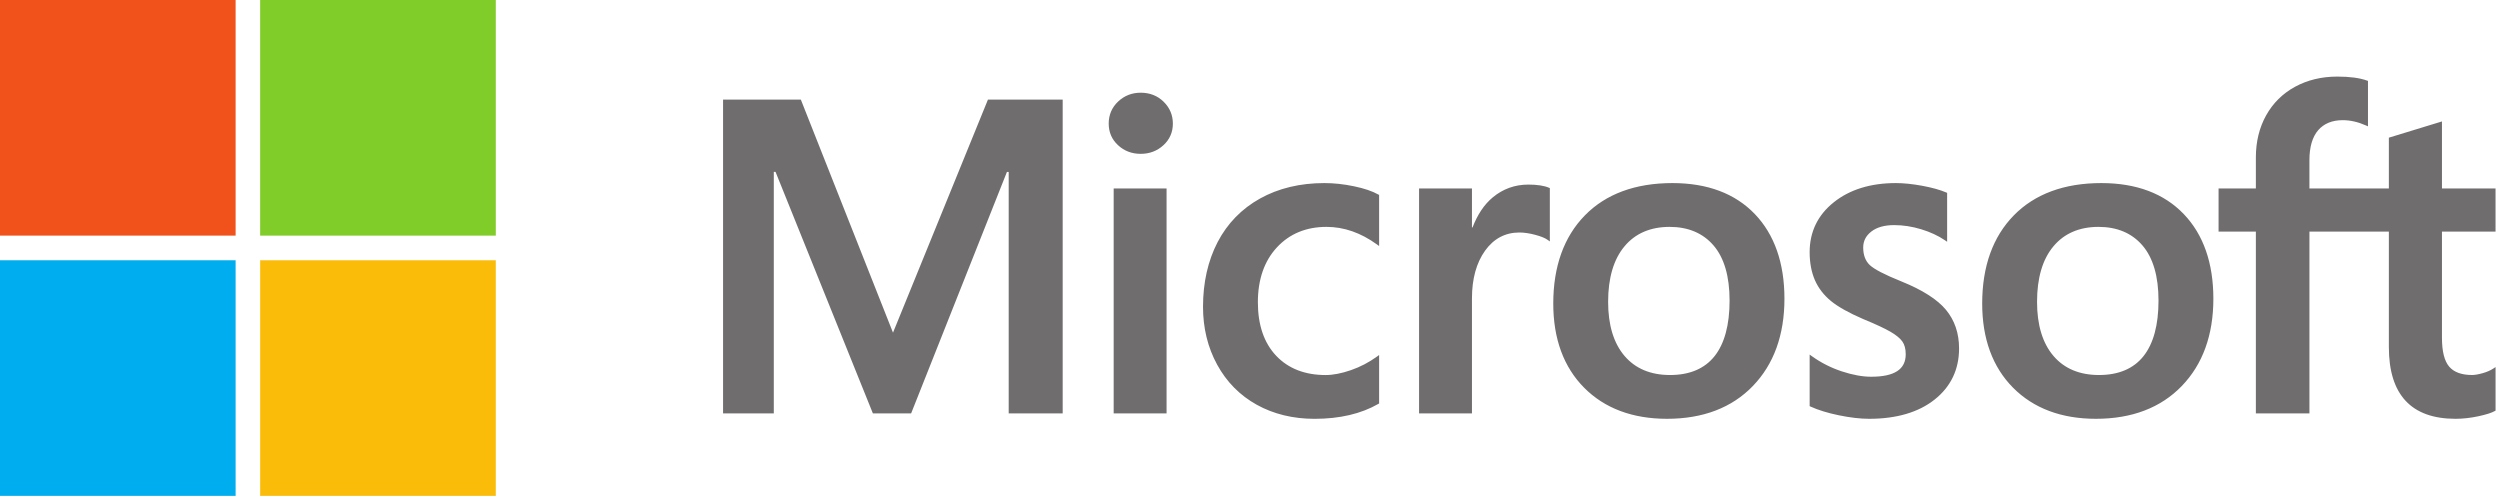
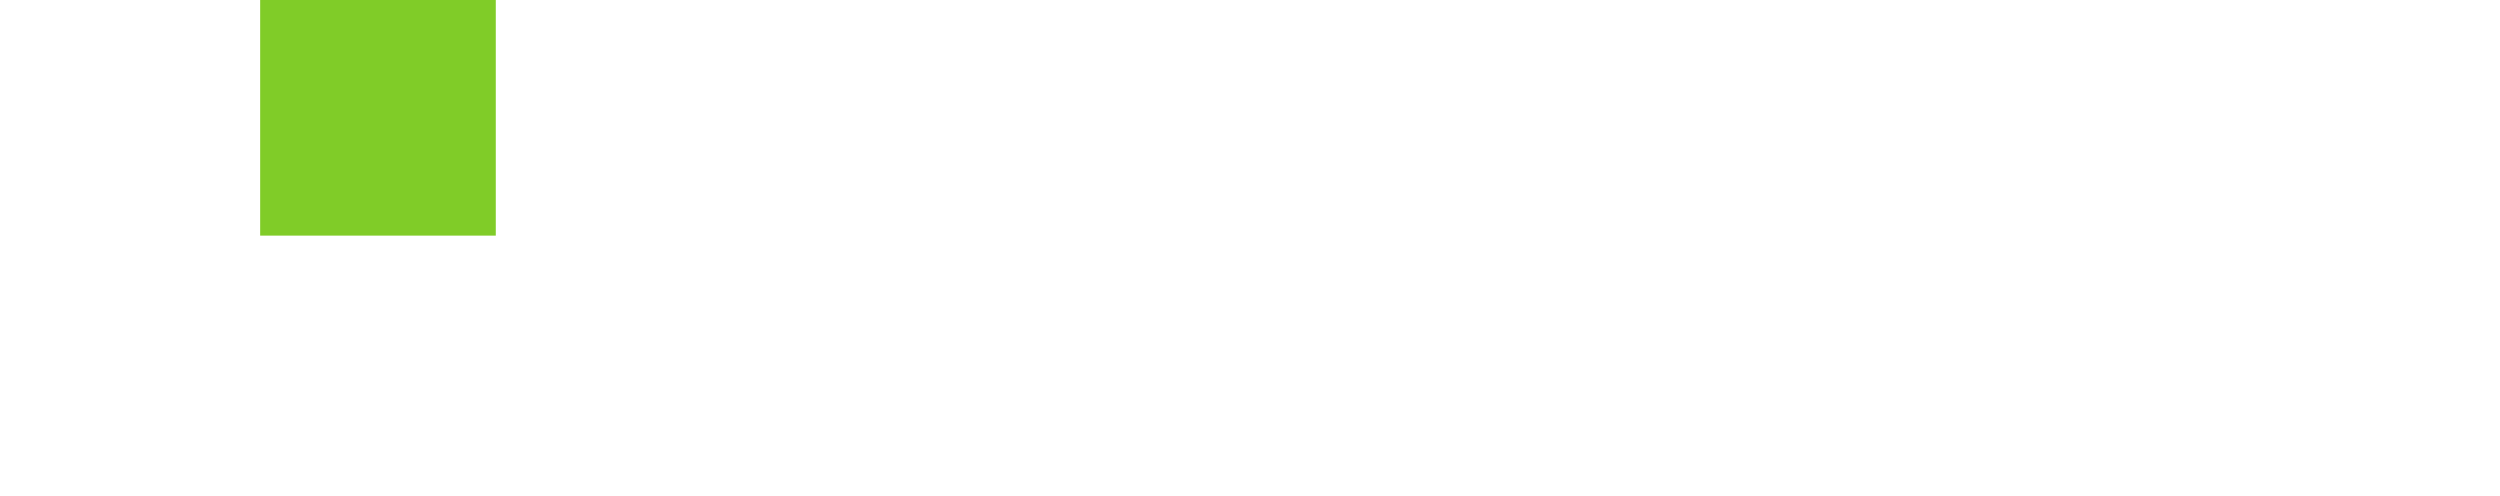
<svg xmlns="http://www.w3.org/2000/svg" width="121" height="24" viewBox="0 0 121 24" fill="none">
-   <path d="M11.404 11.404H0V0H11.404V11.404Z" fill="#F1511B" />
  <path d="M23.996 11.404H12.592V0H23.996V11.404Z" fill="#80CC28" />
-   <path d="M11.404 24H0V12.596H11.404V24Z" fill="#00ADEF" />
-   <path d="M23.996 24H12.592V12.596H23.996V24Z" fill="#FBBC09" />
-   <path d="M120.784 11.211V9.123H118.191V5.877L118.104 5.904L115.668 6.649L115.621 6.663V9.123H111.776V7.753C111.776 7.115 111.919 6.627 112.2 6.301C112.479 5.98 112.879 5.816 113.388 5.816C113.754 5.816 114.134 5.903 114.515 6.073L114.61 6.115V3.916L114.565 3.9C114.209 3.771 113.725 3.707 113.126 3.707C112.369 3.707 111.682 3.872 111.083 4.198C110.483 4.524 110.011 4.991 109.681 5.583C109.351 6.176 109.184 6.859 109.184 7.616V9.123H107.379V11.211H109.184V20.007H111.777V11.211H115.621V16.801C115.621 19.103 116.706 20.27 118.848 20.27C119.2 20.27 119.571 20.229 119.949 20.148C120.334 20.064 120.596 19.982 120.75 19.893L120.785 19.873V17.766L120.679 17.836C120.538 17.929 120.363 18.006 120.157 18.063C119.951 18.121 119.779 18.15 119.645 18.15C119.144 18.15 118.773 18.015 118.543 17.748C118.31 17.479 118.191 17.008 118.191 16.349V11.21H120.784V11.211H120.784ZM101.59 18.151C100.65 18.151 99.908 17.839 99.385 17.224C98.859 16.607 98.593 15.726 98.593 14.608C98.593 13.454 98.859 12.55 99.386 11.922C99.908 11.297 100.643 10.981 101.569 10.981C102.468 10.981 103.184 11.284 103.696 11.88C104.211 12.481 104.472 13.377 104.472 14.545C104.472 15.727 104.227 16.635 103.742 17.242C103.261 17.845 102.537 18.151 101.59 18.151ZM101.706 8.861C99.911 8.861 98.485 9.387 97.469 10.424C96.453 11.461 95.938 12.897 95.938 14.691C95.938 16.395 96.441 17.766 97.432 18.765C98.424 19.764 99.773 20.27 101.443 20.27C103.183 20.27 104.58 19.737 105.596 18.685C106.612 17.635 107.127 16.213 107.127 14.461C107.127 12.73 106.644 11.349 105.69 10.357C104.737 9.364 103.397 8.861 101.706 8.861ZM91.759 8.861C90.538 8.861 89.528 9.173 88.757 9.789C87.98 10.408 87.587 11.221 87.587 12.204C87.587 12.714 87.672 13.168 87.839 13.554C88.007 13.94 88.268 14.28 88.614 14.565C88.957 14.848 89.487 15.145 90.189 15.447C90.78 15.69 91.22 15.895 91.499 16.057C91.773 16.216 91.966 16.375 92.076 16.531C92.183 16.683 92.237 16.891 92.237 17.148C92.237 17.878 91.689 18.234 90.562 18.234C90.144 18.234 89.668 18.147 89.145 17.975C88.627 17.805 88.137 17.557 87.694 17.239L87.587 17.162V19.657L87.626 19.676C87.993 19.845 88.456 19.988 89.001 20.1C89.544 20.212 90.039 20.27 90.468 20.27C91.793 20.27 92.86 19.956 93.638 19.337C94.422 18.713 94.819 17.881 94.819 16.864C94.819 16.13 94.605 15.501 94.184 14.994C93.766 14.491 93.039 14.028 92.026 13.62C91.219 13.296 90.702 13.027 90.489 12.821C90.283 12.621 90.179 12.339 90.179 11.982C90.179 11.666 90.308 11.412 90.573 11.206C90.839 11 91.21 10.895 91.675 10.895C92.107 10.895 92.549 10.963 92.989 11.097C93.428 11.231 93.813 11.41 94.135 11.629L94.241 11.701V9.334L94.201 9.317C93.903 9.189 93.512 9.08 93.036 8.992C92.562 8.905 92.133 8.861 91.759 8.861ZM80.83 18.151C79.89 18.151 79.148 17.839 78.625 17.224C78.099 16.607 77.833 15.727 77.833 14.608C77.833 13.454 78.1 12.55 78.626 11.922C79.148 11.297 79.883 10.981 80.809 10.981C81.708 10.981 82.423 11.284 82.936 11.88C83.451 12.481 83.712 13.377 83.712 14.545C83.712 15.727 83.466 16.635 82.982 17.242C82.5 17.845 81.777 18.151 80.83 18.151ZM80.946 8.861C79.151 8.861 77.725 9.387 76.709 10.424C75.694 11.461 75.178 12.897 75.178 14.691C75.178 16.396 75.681 17.766 76.672 18.765C77.664 19.764 79.013 20.27 80.683 20.27C82.422 20.27 83.82 19.737 84.836 18.685C85.852 17.635 86.367 16.213 86.367 14.461C86.367 12.73 85.883 11.349 84.931 10.357C83.977 9.364 82.636 8.861 80.946 8.861ZM71.243 11.008V9.123H68.683V20.007H71.243V14.44C71.243 13.493 71.458 12.716 71.881 12.128C72.3 11.547 72.857 11.253 73.537 11.253C73.768 11.253 74.027 11.291 74.307 11.366C74.585 11.441 74.785 11.522 74.904 11.608L75.012 11.686V9.104L74.97 9.086C74.732 8.985 74.394 8.934 73.968 8.934C73.324 8.934 72.748 9.141 72.255 9.548C71.822 9.906 71.509 10.396 71.27 11.008H71.243ZM64.098 8.861C62.923 8.861 61.876 9.113 60.985 9.609C60.092 10.107 59.401 10.818 58.931 11.721C58.464 12.622 58.226 13.675 58.226 14.849C58.226 15.878 58.456 16.821 58.912 17.653C59.367 18.486 60.012 19.138 60.827 19.59C61.642 20.042 62.584 20.271 63.627 20.271C64.843 20.271 65.882 20.027 66.715 19.547L66.749 19.528V17.183L66.641 17.261C66.258 17.539 65.836 17.759 65.388 17.914C64.936 18.071 64.523 18.152 64.162 18.152C63.157 18.152 62.35 17.837 61.765 17.217C61.178 16.597 60.881 15.726 60.881 14.629C60.881 13.525 61.191 12.632 61.803 11.973C62.412 11.315 63.22 10.981 64.204 10.981C65.046 10.981 65.866 11.266 66.641 11.829L66.749 11.907V9.435L66.714 9.416C66.422 9.252 66.024 9.117 65.529 9.015C65.037 8.912 64.556 8.861 64.098 8.861ZM56.462 9.123H53.902V20.007H56.462V9.123ZM55.208 4.487C54.787 4.487 54.42 4.63 54.118 4.914C53.815 5.2 53.661 5.559 53.661 5.982C53.661 6.399 53.813 6.751 54.113 7.028C54.411 7.305 54.78 7.446 55.209 7.446C55.638 7.446 56.008 7.306 56.309 7.029C56.613 6.751 56.767 6.398 56.767 5.982C56.767 5.573 56.618 5.218 56.322 4.926C56.026 4.634 55.652 4.487 55.208 4.487ZM48.821 8.32V20.007H51.434V4.82H47.817L43.221 16.101L38.76 4.82H34.996V20.007H37.452V8.319H37.536L42.247 20.007H44.099L48.736 8.32L48.821 8.32Z" fill="#706D6E" />
</svg>